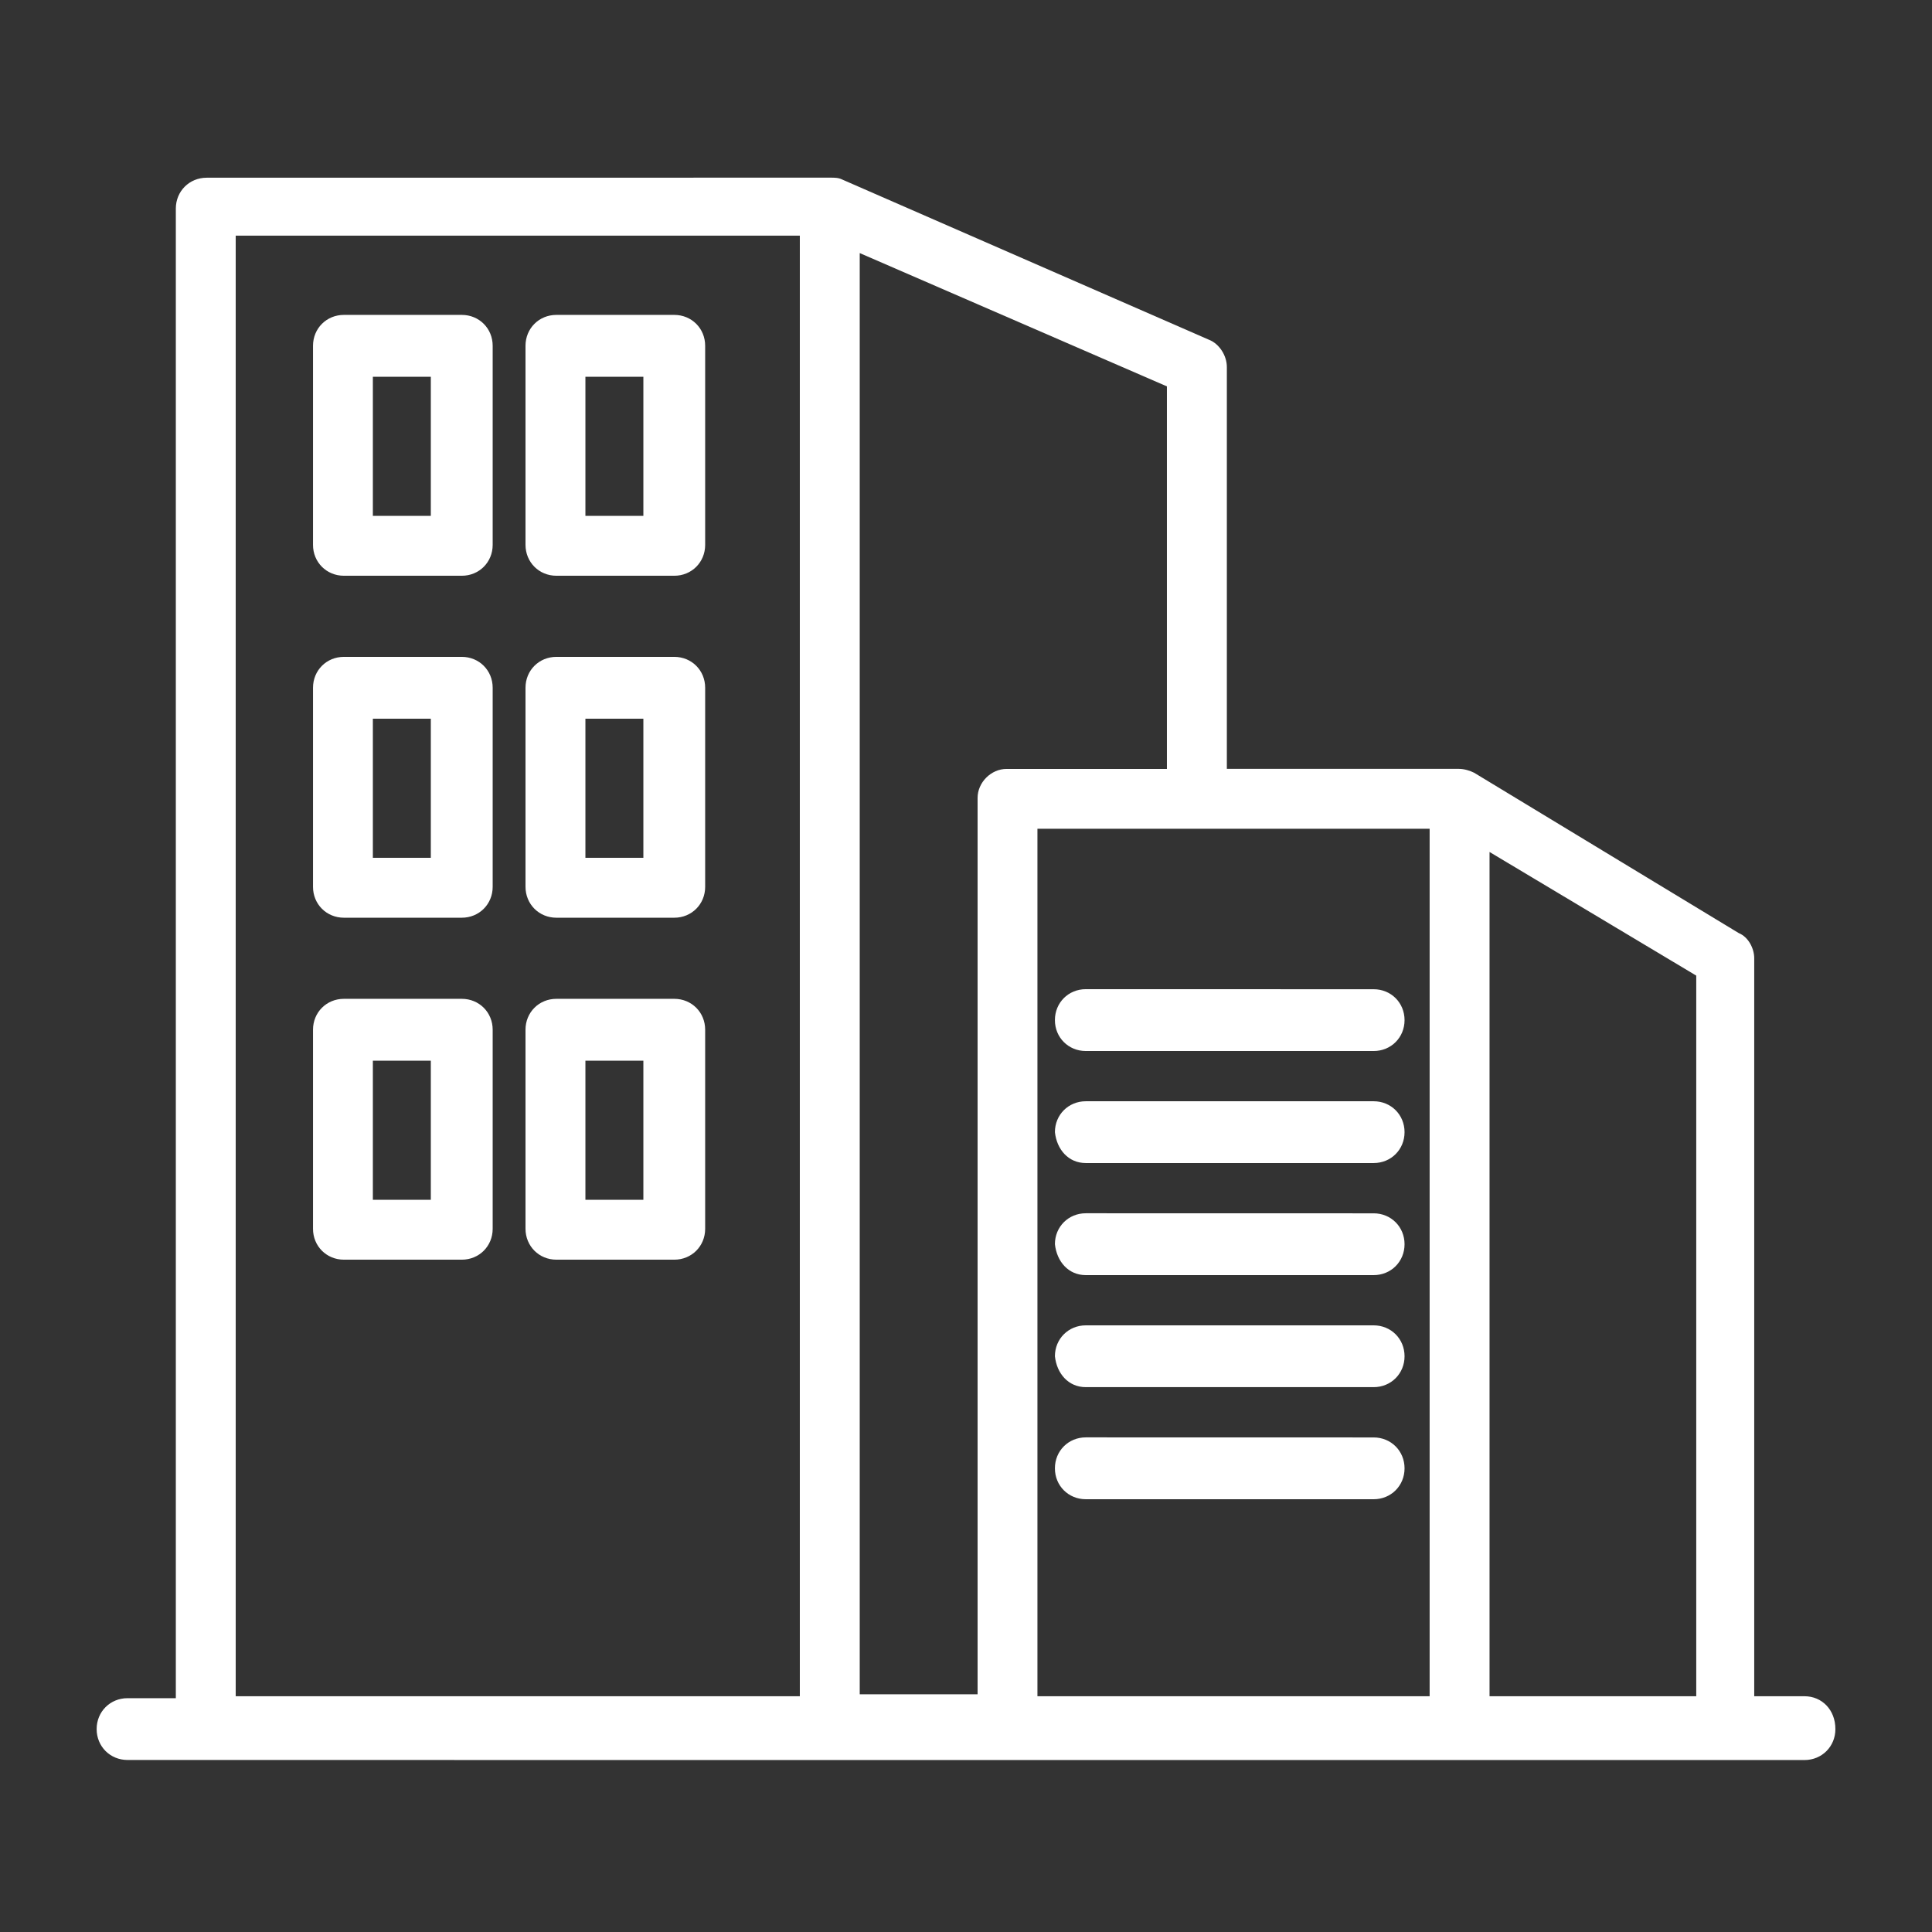
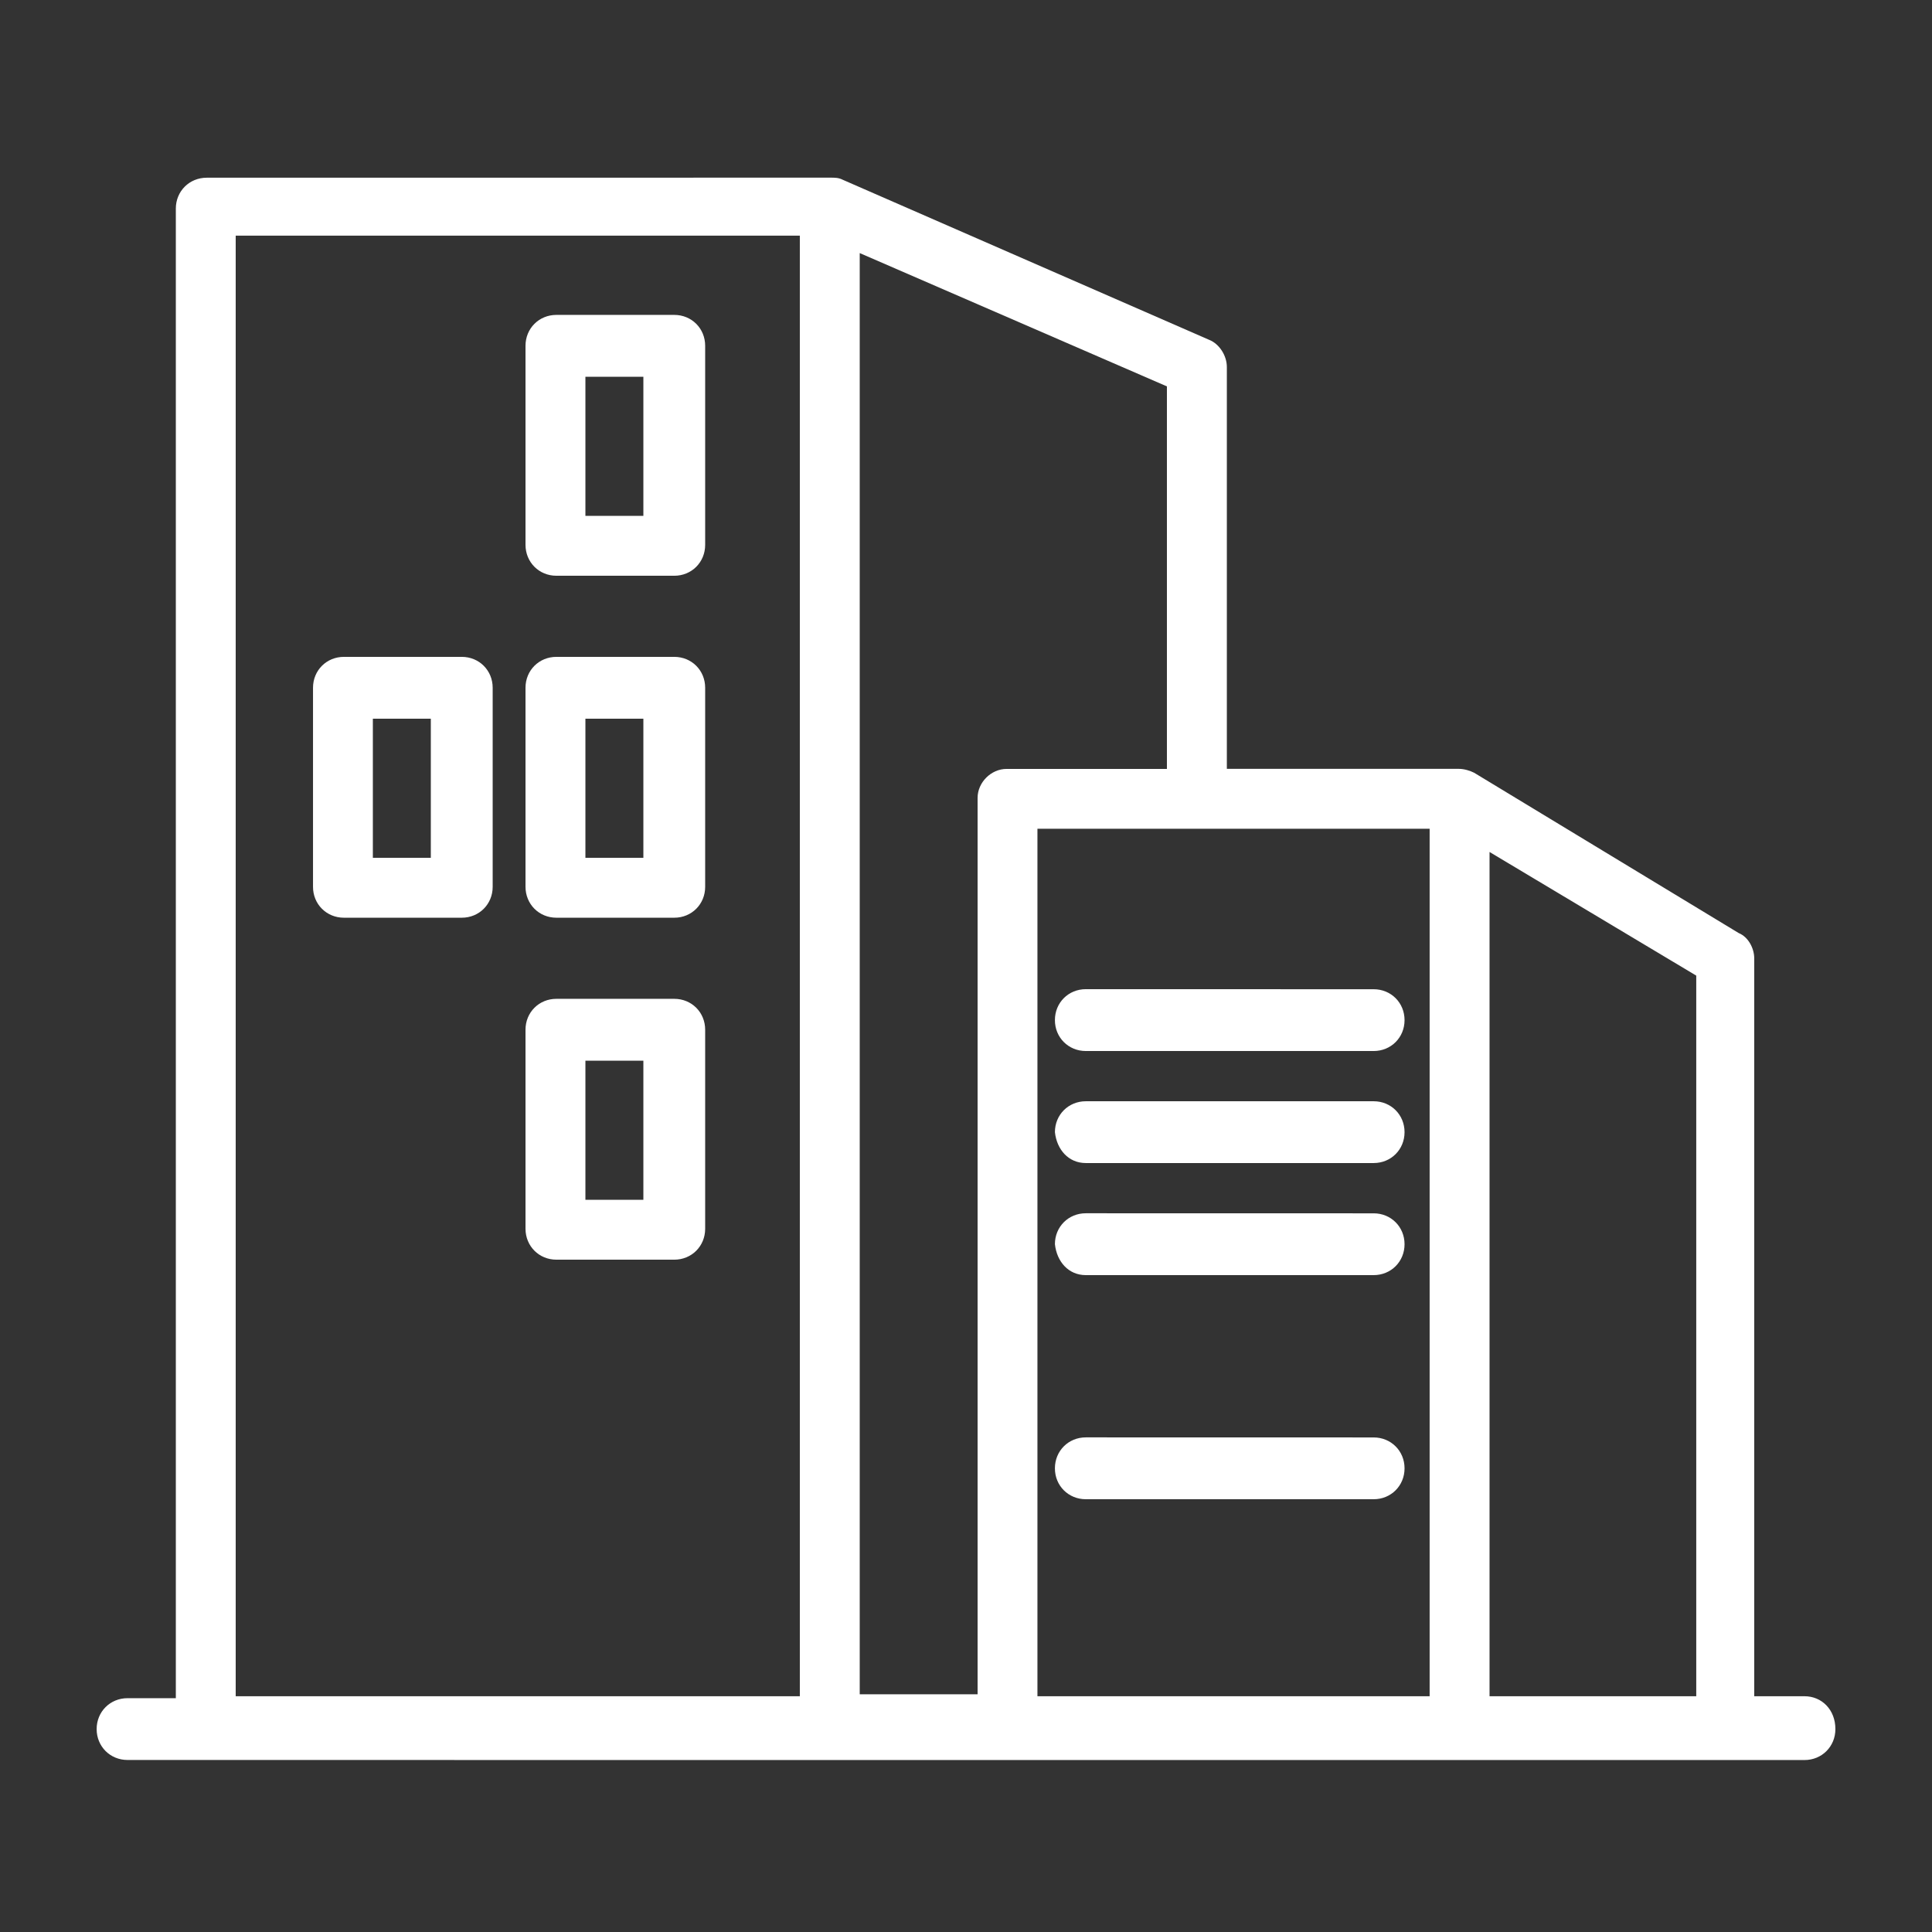
<svg xmlns="http://www.w3.org/2000/svg" width="128pt" height="128pt" version="1.1" viewBox="0 0 128 128">
  <rect x="0" y="0" width="128" height="128" fill="#333333" stroke="none" />
  <g fill="#fff">
-     <path d="m22.785 38.145h7.809c1.152 0 2.047-0.895 2.047-2.047v-13.188c0-1.152-0.895-2.047-2.047-2.047h-7.809c-1.152 0-2.047 0.895-2.047 2.047v13.184c-0.004 1.152 0.895 2.051 2.047 2.051zm1.918-13.184h3.84v9.215h-3.84z" />
    <path d="m36.863 38.145h7.809c1.152 0 2.047-0.895 2.047-2.047v-13.188c0-1.152-0.895-2.047-2.047-2.047h-7.809c-1.152 0-2.047 0.895-2.047 2.047v13.184c0 1.152 0.895 2.051 2.047 2.051zm1.922-13.184h3.84v9.215h-3.84z" />
    <path d="m22.785 60.801h7.809c1.152 0 2.047-0.895 2.047-2.047v-13.188c0-1.152-0.895-2.047-2.047-2.047h-7.809c-1.152 0-2.047 0.895-2.047 2.047v13.184c-0.004 1.152 0.895 2.051 2.047 2.051zm1.918-13.184h3.84v9.215h-3.84z" />
    <path d="m36.863 60.801h7.809c1.152 0 2.047-0.895 2.047-2.047v-13.188c0-1.152-0.895-2.047-2.047-2.047h-7.809c-1.152 0-2.047 0.895-2.047 2.047v13.184c0 1.152 0.895 2.051 2.047 2.051zm1.922-13.184h3.84v9.215h-3.84z" />
-     <path d="m22.785 83.457h7.809c1.152 0 2.047-0.895 2.047-2.047v-13.188c0-1.152-0.895-2.047-2.047-2.047h-7.809c-1.152 0-2.047 0.895-2.047 2.047v13.184c-0.004 1.152 0.895 2.051 2.047 2.051zm1.918-13.184h3.84v9.215h-3.84z" />
    <path d="m36.863 83.457h7.809c1.152 0 2.047-0.895 2.047-2.047v-13.188c0-1.152-0.895-2.047-2.047-2.047h-7.809c-1.152 0-2.047 0.895-2.047 2.047v13.184c0 1.152 0.895 2.051 2.047 2.051zm1.922-13.184h3.84v9.215h-3.84z" />
    <path d="m71.938 69.633h19.07c1.152 0 2.047-0.895 2.047-2.047 0-1.152-0.895-2.047-2.047-2.047l-19.07-0.004c-1.152 0-2.047 0.895-2.047 2.047-0.004 1.152 0.895 2.051 2.047 2.051z" />
    <path d="m71.938 77.055h19.07c1.152 0 2.047-0.895 2.047-2.047 0-1.152-0.895-2.047-2.047-2.047h-19.07c-1.152 0-2.047 0.895-2.047 2.047 0.125 1.152 0.895 2.047 2.047 2.047z" />
    <path d="m71.938 84.48h19.07c1.152 0 2.047-0.895 2.047-2.047s-0.895-2.047-2.047-2.047l-19.07-0.004c-1.152 0-2.047 0.895-2.047 2.047 0.125 1.156 0.895 2.051 2.047 2.051z" />
-     <path d="m71.938 91.902h19.07c1.152 0 2.047-0.895 2.047-2.047 0-1.152-0.895-2.047-2.047-2.047h-19.07c-1.152 0-2.047 0.895-2.047 2.047 0.125 1.152 0.895 2.047 2.047 2.047z" />
    <path d="m71.938 99.328h19.07c1.152 0 2.047-0.895 2.047-2.047s-0.895-2.047-2.047-2.047l-19.07-0.004c-1.152 0-2.047 0.895-2.047 2.047-0.004 1.156 0.895 2.051 2.047 2.051z" />
    <path d="m119.55 112.38h-3.328v-48.895c0-0.641-0.383-1.406-1.023-1.664l-17.535-10.625c-0.258-0.129-0.641-0.258-1.023-0.258h-15.359v-26.621c0-0.77-0.512-1.535-1.152-1.793l-24.32-10.625c-0.258-0.129-0.512-0.129-0.77-0.129l-41.344 0.004c-1.152 0-2.047 0.895-2.047 2.047v98.688h-3.199c-1.152 0-2.047 0.895-2.047 2.047s0.895 2.047 2.047 2.047h5.246l41.344 0.004h64.512c1.152 0 2.047-0.895 2.047-2.047 0.004-1.281-0.895-2.18-2.047-2.18zm-66.559 0h-37.375v-96.766h37.375zm11.777-59.52v59.391h-7.809v-95.484l20.352 8.832v25.344h-10.625c-1.023 0-1.918 0.895-1.918 1.918zm29.949 59.52h-25.984v-57.473h25.984zm17.664 0h-13.695v-55.934l13.695 8.191z" />
  </g>
</svg>